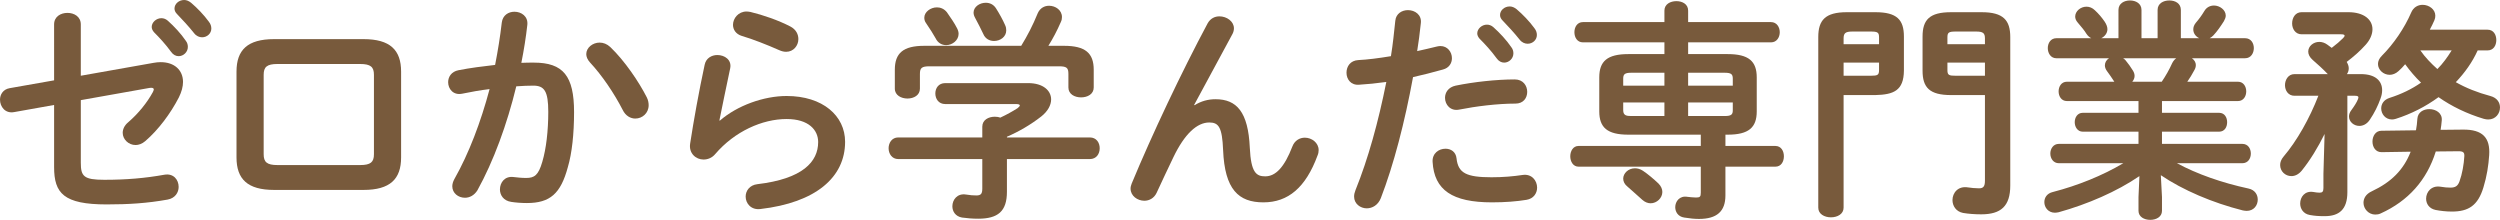
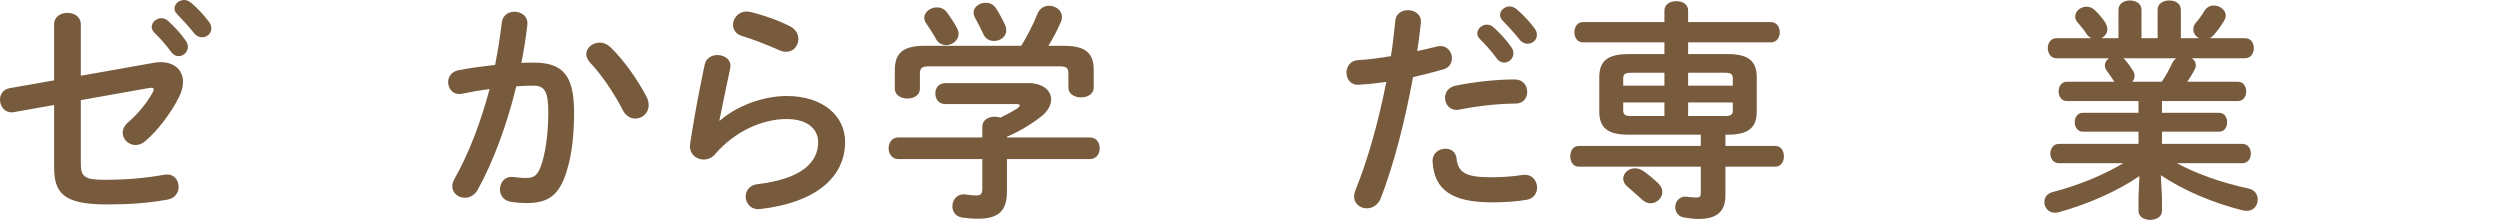
<svg xmlns="http://www.w3.org/2000/svg" id="_レイヤー_2" width="325.79" height="28.65" viewBox="0 0 325.79 28.65">
  <defs>
    <style>.cls-1{fill:#785a3c;}</style>
  </defs>
  <g id="_レイヤー_1-2">
    <g>
      <path class="cls-1" d="m20.01,8.19c.33-.06.63-.09.93-.09,1.8,0,2.91,1.05,2.91,2.58,0,.6-.18,1.29-.54,2.01-1.08,2.1-2.67,4.23-4.38,5.7-.42.36-.87.51-1.26.51-.93,0-1.68-.75-1.68-1.59,0-.45.21-.96.72-1.38,1.32-1.14,2.46-2.55,3.21-3.93.06-.15.12-.24.12-.33,0-.21-.21-.27-.57-.21l-8.94,1.59v8.16c0,1.77.39,2.22,3.06,2.22,2.91,0,5.31-.21,7.83-.66,1.2-.21,1.86.66,1.86,1.59,0,.72-.45,1.47-1.44,1.65-2.67.48-5.1.63-7.95.63-5.61,0-6.84-1.47-6.84-4.86v-8.1l-5.22.93c-1.17.21-1.83-.72-1.83-1.62,0-.66.39-1.35,1.26-1.5l5.79-1.02V3.18c0-1.02.87-1.5,1.74-1.5s1.74.48,1.74,1.5v6.69l9.48-1.68Zm-.24-4.68c0-.6.6-1.14,1.26-1.14.27,0,.57.09.84.33.81.72,1.71,1.68,2.34,2.61.21.27.27.54.27.81,0,.66-.57,1.2-1.2,1.2-.36,0-.72-.18-.99-.57-.72-.99-1.53-1.86-2.22-2.55-.21-.24-.3-.48-.3-.69Zm2.97-2.4c0-.6.57-1.11,1.26-1.11.3,0,.6.12.9.36.78.66,1.68,1.59,2.31,2.46.24.3.33.6.33.9,0,.66-.57,1.14-1.2,1.14-.36,0-.75-.15-1.05-.54-.69-.87-1.53-1.77-2.22-2.49-.24-.24-.33-.48-.33-.72Z" />
-       <path class="cls-1" d="m35.71,24.75c-3.45,0-4.89-1.41-4.89-4.23v-11.19c0-2.82,1.44-4.23,4.89-4.23h11.67c3.45,0,4.89,1.41,4.89,4.23v11.19c0,2.82-1.44,4.23-4.89,4.23h-11.67Zm11.22-3.24c1.38,0,1.8-.39,1.8-1.41v-10.35c0-1.02-.42-1.41-1.8-1.41h-10.77c-1.38,0-1.8.39-1.8,1.41v10.35c0,1.02.42,1.41,1.8,1.41h10.77Z" />
      <path class="cls-1" d="m62.21,24.81c-.42.66-1.02.96-1.62.96-.87,0-1.65-.6-1.65-1.5,0-.27.09-.6.27-.93,1.89-3.33,3.45-7.44,4.59-11.73-1.23.15-2.43.36-3.57.6-1.17.24-1.83-.63-1.83-1.5,0-.69.42-1.38,1.35-1.56,1.53-.3,3.18-.51,4.77-.69.36-1.83.66-3.69.87-5.52.12-.96.87-1.41,1.65-1.41.9,0,1.8.6,1.68,1.71-.18,1.62-.45,3.3-.78,4.95.6-.03,1.14-.03,1.62-.03,3.84,0,5.25,1.74,5.25,6.45,0,2.82-.27,5.34-.81,7.17-.93,3.45-2.31,4.68-5.34,4.68-.72,0-1.47-.06-2.04-.15-1.02-.15-1.47-.9-1.47-1.62,0-.9.63-1.77,1.77-1.62.57.06,1.02.12,1.65.12,1.05,0,1.59-.33,2.1-2.1.51-1.71.78-4.05.78-6.51,0-2.7-.51-3.42-1.95-3.42-.66,0-1.41.03-2.22.09-1.2,4.95-2.97,9.78-5.07,13.56Zm22.08-12.12c.18.36.24.72.24,1.02,0,1.05-.84,1.74-1.74,1.74-.6,0-1.26-.33-1.65-1.14-1.11-2.16-2.67-4.47-4.26-6.18-.33-.36-.48-.75-.48-1.08,0-.84.84-1.5,1.74-1.5.48,0,.96.18,1.38.57,1.89,1.8,3.75,4.56,4.77,6.57Z" />
      <path class="cls-1" d="m93.81,15.72c2.28-1.98,5.73-3.21,8.7-3.21,4.71,0,7.62,2.58,7.62,5.97,0,4.62-3.81,7.92-11.04,8.76-1.23.15-1.92-.75-1.92-1.62,0-.75.51-1.5,1.53-1.62,5.88-.69,7.92-2.91,7.92-5.49,0-1.56-1.23-3-4.11-3-3.18,0-6.78,1.62-9.3,4.56-.42.51-.99.72-1.53.72-.99,0-1.95-.81-1.74-2.1.45-2.94,1.14-6.78,1.89-10.26.18-.87.93-1.26,1.65-1.26.96,0,1.89.63,1.68,1.71-.57,2.79-1.08,5.07-1.41,6.81l.06.03Zm9.18-12.27c.75.39,1.05,1.02,1.05,1.65,0,.84-.63,1.65-1.59,1.65-.27,0-.57-.06-.9-.21-1.56-.69-3.45-1.44-4.89-1.86-.78-.24-1.14-.84-1.14-1.44,0-.84.69-1.74,1.77-1.74.15,0,.33.03.51.06,1.62.39,3.63,1.08,5.19,1.89Z" />
      <path class="cls-1" d="m128.01,16.5c0-.87.81-1.29,1.62-1.29.24,0,.48.03.72.12.84-.39,1.59-.81,2.25-1.23.18-.15.3-.27.3-.36,0-.12-.18-.18-.48-.18h-9.24c-.87,0-1.29-.69-1.29-1.38s.42-1.35,1.29-1.35h10.8c1.98,0,3,.99,3,2.13,0,.75-.45,1.56-1.29,2.22-1.38,1.08-2.94,1.98-4.47,2.64v.09h10.8c.87,0,1.29.69,1.29,1.41s-.42,1.41-1.29,1.41h-10.8v4.26c0,2.55-1.17,3.51-3.75,3.51-.75,0-1.44-.06-2.1-.15-.87-.15-1.26-.81-1.26-1.47,0-.84.63-1.71,1.77-1.53.54.09.96.12,1.35.12.6,0,.78-.21.78-.9v-3.84h-10.95c-.84,0-1.26-.72-1.26-1.41s.42-1.41,1.26-1.41h10.95v-1.41Zm5.07-10.53c.81-1.32,1.5-2.64,2.16-4.26.3-.66.87-.96,1.47-.96.84,0,1.68.57,1.68,1.47,0,.21-.03.42-.15.66-.48,1.11-1.02,2.13-1.62,3.09h2.04c2.79,0,3.87.96,3.87,3.12v2.31c0,.87-.81,1.29-1.65,1.29s-1.65-.42-1.65-1.29v-1.77c0-.78-.21-.99-1.23-.99h-16.86c-1.02,0-1.26.21-1.26.99v1.92c0,.87-.81,1.29-1.62,1.29s-1.65-.42-1.65-1.29v-2.46c0-2.16,1.08-3.12,3.84-3.12h12.63Zm-8.34-2.25c.12.24.18.48.18.69,0,.84-.81,1.47-1.62,1.47-.54,0-1.08-.27-1.38-.9-.27-.48-.75-1.26-1.23-1.95-.18-.24-.24-.48-.24-.72,0-.75.81-1.35,1.65-1.35.45,0,.93.18,1.29.63.48.69.99,1.41,1.35,2.13Zm6.24-.45c.12.24.15.48.15.69,0,.84-.78,1.38-1.59,1.38-.57,0-1.14-.27-1.41-.93-.3-.63-.66-1.35-1.02-2.01-.15-.27-.24-.51-.24-.75,0-.75.78-1.29,1.59-1.29.51,0,1.02.21,1.35.75.42.66.87,1.47,1.17,2.16Z" />
-       <path class="cls-1" d="m155.67,13.71c.87-.54,1.77-.78,2.73-.78,2.76,0,4.26,1.65,4.47,6.33.15,3.27.87,3.72,2.01,3.72,1.35,0,2.49-1.17,3.54-3.9.3-.78.96-1.14,1.62-1.14.9,0,1.8.66,1.8,1.62,0,.21-.03.45-.15.72-1.53,4.14-3.81,6.09-7.05,6.09s-5.04-1.68-5.25-6.81c-.12-2.97-.57-3.6-1.8-3.6-1.59,0-3.21,1.47-4.68,4.53-.66,1.38-1.53,3.21-2.19,4.65-.33.69-.96,1.02-1.59,1.02-.9,0-1.8-.63-1.8-1.59,0-.21.06-.42.15-.66,2.64-6.36,6.48-14.49,9.9-20.88.36-.63.93-.9,1.53-.9.96,0,1.89.66,1.89,1.56,0,.24-.06.48-.18.72l-5.01,9.27.06.03Z" />
      <path class="cls-1" d="m177.12,11.04c-1.08.09-1.65-.72-1.65-1.56s.51-1.59,1.53-1.65c1.2-.06,2.64-.24,4.26-.51.27-1.65.39-2.97.57-4.62.09-.93.87-1.38,1.65-1.38.9,0,1.8.6,1.68,1.68-.15,1.44-.3,2.52-.48,3.66.84-.18,1.71-.39,2.58-.6.15-.03.3-.06.45-.06.93,0,1.5.78,1.5,1.59,0,.63-.36,1.26-1.17,1.47-1.38.39-2.7.72-3.9.99-1.08,5.88-2.52,11.43-4.2,15.78-.36.9-1.11,1.32-1.83,1.32-.84,0-1.65-.6-1.65-1.53,0-.27.06-.54.18-.84,1.65-4.08,2.97-8.85,4.02-14.1-1.29.18-2.49.3-3.54.36Zm11.25,8.34c.69,0,1.35.39,1.44,1.26.21,1.92,1.29,2.46,4.56,2.46,1.53,0,2.85-.12,4.05-.3,1.2-.18,1.89.75,1.89,1.65,0,.72-.45,1.44-1.38,1.59-1.29.21-2.79.33-4.5.33-5.16,0-7.53-1.59-7.74-5.28-.06-1.11.81-1.71,1.68-1.71Zm9.03-9.03c1.08,0,1.62.81,1.62,1.62s-.51,1.53-1.53,1.53c-2.4,0-5.19.36-7.32.78-1.14.24-1.86-.63-1.86-1.53,0-.69.42-1.38,1.38-1.59,2.34-.48,5.31-.81,7.71-.81Zm-4.89-6c0-.6.6-1.14,1.26-1.14.27,0,.57.09.84.33.81.72,1.71,1.68,2.34,2.61.21.27.27.54.27.81,0,.66-.57,1.2-1.2,1.2-.36,0-.72-.18-.99-.57-.72-.99-1.53-1.86-2.22-2.55-.21-.24-.3-.48-.3-.69Zm2.97-2.4c0-.6.57-1.11,1.26-1.11.3,0,.6.12.9.36.78.66,1.68,1.59,2.31,2.46.24.3.33.6.33.9,0,.66-.57,1.14-1.2,1.14-.36,0-.75-.15-1.05-.54-.69-.87-1.53-1.77-2.22-2.49-.24-.24-.33-.48-.33-.72Z" />
      <path class="cls-1" d="m224.85,19.02h6.51c.75,0,1.11.66,1.11,1.35s-.36,1.35-1.11,1.35h-6.51v3.75c0,2.07-1.11,3.06-3.45,3.06-.54,0-1.2-.06-1.92-.18-.81-.12-1.17-.75-1.17-1.35,0-.75.57-1.53,1.59-1.35.27.03.78.09,1.11.09.51,0,.63-.09.63-.63v-3.39h-15.93c-.72,0-1.08-.69-1.08-1.35s.36-1.35,1.08-1.35h15.93v-1.47h-9.45c-2.73,0-3.78-.93-3.78-3.03v-4.44c0-2.1,1.05-3.03,3.78-3.03h4.71v-1.53h-10.62c-.75,0-1.11-.66-1.11-1.32s.36-1.32,1.11-1.32h10.62v-1.5c0-.84.78-1.23,1.56-1.23s1.53.39,1.53,1.23v1.5h10.8c.75,0,1.14.66,1.14,1.32s-.39,1.32-1.14,1.32h-10.8v1.53h5.16c2.73,0,3.78.93,3.78,3.03v4.44c0,2.1-1.05,3.03-3.78,3.03h-.3v1.47Zm-12.27-9.54c-.87,0-1.05.21-1.05.78v.9h5.37v-1.68h-4.32Zm4.32,5.64v-1.77h-5.37v1.02c0,.69.45.75,1.05.75h4.32Zm-.78,8.79c.36.36.51.75.51,1.11,0,.78-.72,1.47-1.53,1.47-.36,0-.75-.15-1.08-.45-.66-.57-1.35-1.23-1.92-1.71-.39-.3-.57-.69-.57-1.05,0-.69.66-1.35,1.53-1.35.33,0,.69.09,1.05.33.63.42,1.41,1.08,2.01,1.65Zm9.69-13.65c0-.57-.18-.78-1.05-.78h-4.77v1.68h5.82v-.9Zm-1.05,4.86c.87,0,1.05-.21,1.05-.75v-1.02h-5.82v1.77h4.77Z" />
-       <path class="cls-1" d="m240.25,12.39v14.67c0,.84-.81,1.26-1.65,1.26s-1.65-.42-1.65-1.26V4.83c0-2.19.9-3.24,3.72-3.24h3.72c2.82,0,3.72.99,3.72,3.18v4.44c-.03,2.61-1.35,3.12-3.72,3.18h-4.14Zm4.62-7.53c0-.63-.18-.75-1.08-.75h-2.4c-.9,0-1.14.21-1.14.9v.75h4.62v-.9Zm-1.08,5.01c.9,0,1.08-.09,1.08-.75v-.96h-4.62v1.71h3.54Zm10.47,2.52c-2.82,0-3.72-.99-3.72-3.18v-4.44c0-2.19.9-3.18,3.72-3.18h3.99c2.82,0,3.72,1.05,3.72,3.24v19.35c0,2.7-1.23,3.75-3.78,3.75-.81,0-1.65-.06-2.37-.18-.93-.18-1.38-.93-1.38-1.68,0-.93.72-1.86,2.01-1.65.42.06.93.12,1.44.12.54,0,.78-.21.78-.99v-11.16h-4.41Zm4.41-6.63v-.75c0-.69-.24-.9-1.14-.9h-2.67c-.9,0-1.08.12-1.08.75v.9h4.89Zm-4.89,3.36c0,.66.18.75,1.08.75h3.81v-1.71h-4.89v.96Z" />
      <path class="cls-1" d="m269.35,13.17c-.72,0-1.08-.63-1.08-1.26s.36-1.26,1.08-1.26h6.18l-.06-.09c-.3-.45-.57-.87-.87-1.26-.21-.27-.3-.54-.3-.78,0-.39.21-.72.54-.93h-6.87c-.72,0-1.11-.66-1.11-1.32s.39-1.29,1.11-1.29h4.56c-.24-.12-.45-.3-.63-.57-.27-.45-.63-.87-1.14-1.47-.24-.27-.33-.54-.33-.78,0-.69.69-1.29,1.47-1.29.39,0,.78.15,1.11.48.48.45.87.9,1.26,1.47.24.36.36.69.36.99,0,.51-.36.96-.81,1.17h2.25V1.29c0-.84.75-1.23,1.5-1.23s1.5.39,1.5,1.23v3.69h2.1V1.29c0-.84.75-1.23,1.53-1.23s1.5.39,1.5,1.23v3.69h2.4c-.45-.21-.78-.63-.78-1.14,0-.3.09-.57.33-.87.39-.45.75-.93,1.11-1.53.3-.51.78-.72,1.26-.72.75,0,1.53.57,1.53,1.32,0,.21-.09.45-.24.72-.42.66-.87,1.32-1.38,1.86-.15.15-.3.27-.48.36h4.62c.78,0,1.14.66,1.14,1.29s-.36,1.32-1.14,1.32h-6.93c.3.21.51.51.51.9,0,.21-.06.42-.18.63-.3.57-.6,1.05-.93,1.53h6.6c.72,0,1.08.63,1.08,1.26s-.36,1.26-1.08,1.26h-9.9v1.53h7.44c.72,0,1.05.6,1.05,1.23s-.33,1.23-1.05,1.23h-7.44v1.59h10.47c.75,0,1.11.63,1.11,1.26s-.36,1.26-1.11,1.26h-8.52c2.61,1.41,5.85,2.55,9.33,3.3.84.18,1.2.81,1.2,1.44,0,.75-.51,1.47-1.44,1.47-.15,0-.33-.03-.51-.06-3.93-.99-7.8-2.64-10.68-4.59l.15,2.85v1.8c0,.78-.75,1.17-1.53,1.17s-1.53-.39-1.53-1.17v-1.8l.12-2.73c-2.94,2.01-6.75,3.66-10.53,4.71-.18.03-.33.06-.48.06-.87,0-1.38-.69-1.38-1.38,0-.57.33-1.14,1.11-1.32,3.24-.84,6.45-2.13,9.18-3.75h-8.4c-.72,0-1.11-.63-1.11-1.26s.39-1.26,1.11-1.26h10.38v-1.59h-7.26c-.69,0-1.05-.63-1.05-1.23,0-.63.36-1.23,1.05-1.23h7.26v-1.53h-9.33Zm12.36-2.52c.51-.75.99-1.59,1.35-2.4.15-.3.33-.51.54-.66h-6.93c.12.06.21.15.3.24.39.48.66.84.99,1.38.15.24.21.48.21.69,0,.27-.12.54-.3.75h3.84Z" />
-       <path class="cls-1" d="m302.93,17.46c-.84,1.71-1.86,3.39-2.97,4.77-.42.51-.9.72-1.35.72-.81,0-1.47-.63-1.47-1.44,0-.36.12-.72.45-1.11,1.74-2.04,3.39-4.98,4.53-7.92h-3.12c-.81,0-1.23-.69-1.23-1.38s.42-1.44,1.23-1.44h4.35c-.66-.69-1.29-1.26-1.95-1.83-.42-.36-.6-.75-.6-1.11,0-.69.66-1.26,1.44-1.26.36,0,.72.12,1.05.36.18.15.39.27.57.42.6-.45,1.11-.9,1.47-1.26.12-.12.21-.24.21-.33,0-.12-.15-.18-.45-.18h-5.16c-.81,0-1.23-.72-1.23-1.41,0-.75.42-1.47,1.23-1.47h6.09c2.07,0,3.15.99,3.15,2.22,0,.66-.3,1.38-.9,2.04-.75.84-1.59,1.56-2.46,2.22.18.3.27.57.27.84s-.09.54-.24.75h1.83c1.86,0,2.76.87,2.76,2.1,0,.33-.06.69-.21,1.08-.33.93-.78,1.86-1.41,2.79-.39.57-.9.78-1.35.78-.72,0-1.35-.54-1.35-1.23,0-.24.09-.54.3-.81.42-.57.72-1.05.87-1.44.03-.09.06-.18.06-.24,0-.15-.15-.21-.48-.21h-.96v12.57c0,2.28-1.11,3.12-2.94,3.12-.84,0-1.26-.03-1.95-.15-.87-.15-1.26-.84-1.26-1.5,0-.84.6-1.68,1.71-1.5.36.06.57.09.81.09.36,0,.51-.12.51-.6v-1.86l.15-5.19Zm11.91-.48c.09-.48.15-.99.18-1.5.06-.87.81-1.26,1.56-1.26.84,0,1.71.51,1.62,1.47-.03.42-.09.84-.15,1.23l2.91-.03c2.58-.03,3.57,1.08,3.42,3.33-.09,1.35-.3,2.73-.75,4.2-.72,2.37-1.95,3.15-4.11,3.15-.75,0-1.5-.09-2.13-.21-.84-.18-1.23-.81-1.23-1.47,0-.87.69-1.74,1.86-1.56.57.09.9.12,1.32.12.66,0,.96-.24,1.17-.81.36-.99.57-2.22.63-3.27.03-.48-.12-.66-.75-.66l-2.97.03c-1.17,3.75-3.6,6.45-7.17,8.07-.24.12-.48.15-.72.15-.87,0-1.53-.75-1.53-1.53,0-.57.3-1.14,1.08-1.5,2.55-1.2,4.14-2.79,5.07-5.16l-3.81.06c-.78,0-1.17-.69-1.17-1.38s.39-1.41,1.17-1.41l4.5-.06Zm8.04-10.41c-.69,1.53-1.68,2.91-2.85,4.14,1.32.75,2.82,1.35,4.5,1.8.9.24,1.26.87,1.26,1.5,0,.78-.57,1.56-1.53,1.56-.18,0-.39-.03-.6-.09-2.19-.66-4.17-1.62-5.88-2.82-1.68,1.23-3.57,2.19-5.55,2.82-.18.06-.36.09-.51.09-.87,0-1.41-.72-1.41-1.44,0-.57.33-1.14,1.11-1.38,1.5-.48,2.88-1.14,4.08-1.98-.75-.72-1.44-1.53-2.07-2.4-.27.33-.57.63-.87.9-.36.33-.78.48-1.14.48-.84,0-1.53-.66-1.53-1.41,0-.36.15-.72.51-1.08,1.53-1.53,2.94-3.6,3.81-5.61.3-.72.9-1.02,1.5-1.02.84,0,1.65.6,1.65,1.41,0,.21-.03.39-.12.6-.18.39-.36.81-.6,1.23h7.53c.78,0,1.14.66,1.14,1.35s-.36,1.35-1.14,1.35h-1.29Zm-7.47,0c.63.9,1.38,1.68,2.22,2.43.72-.72,1.32-1.56,1.86-2.43h-4.08Z" />
    </g>
  </g>
</svg>